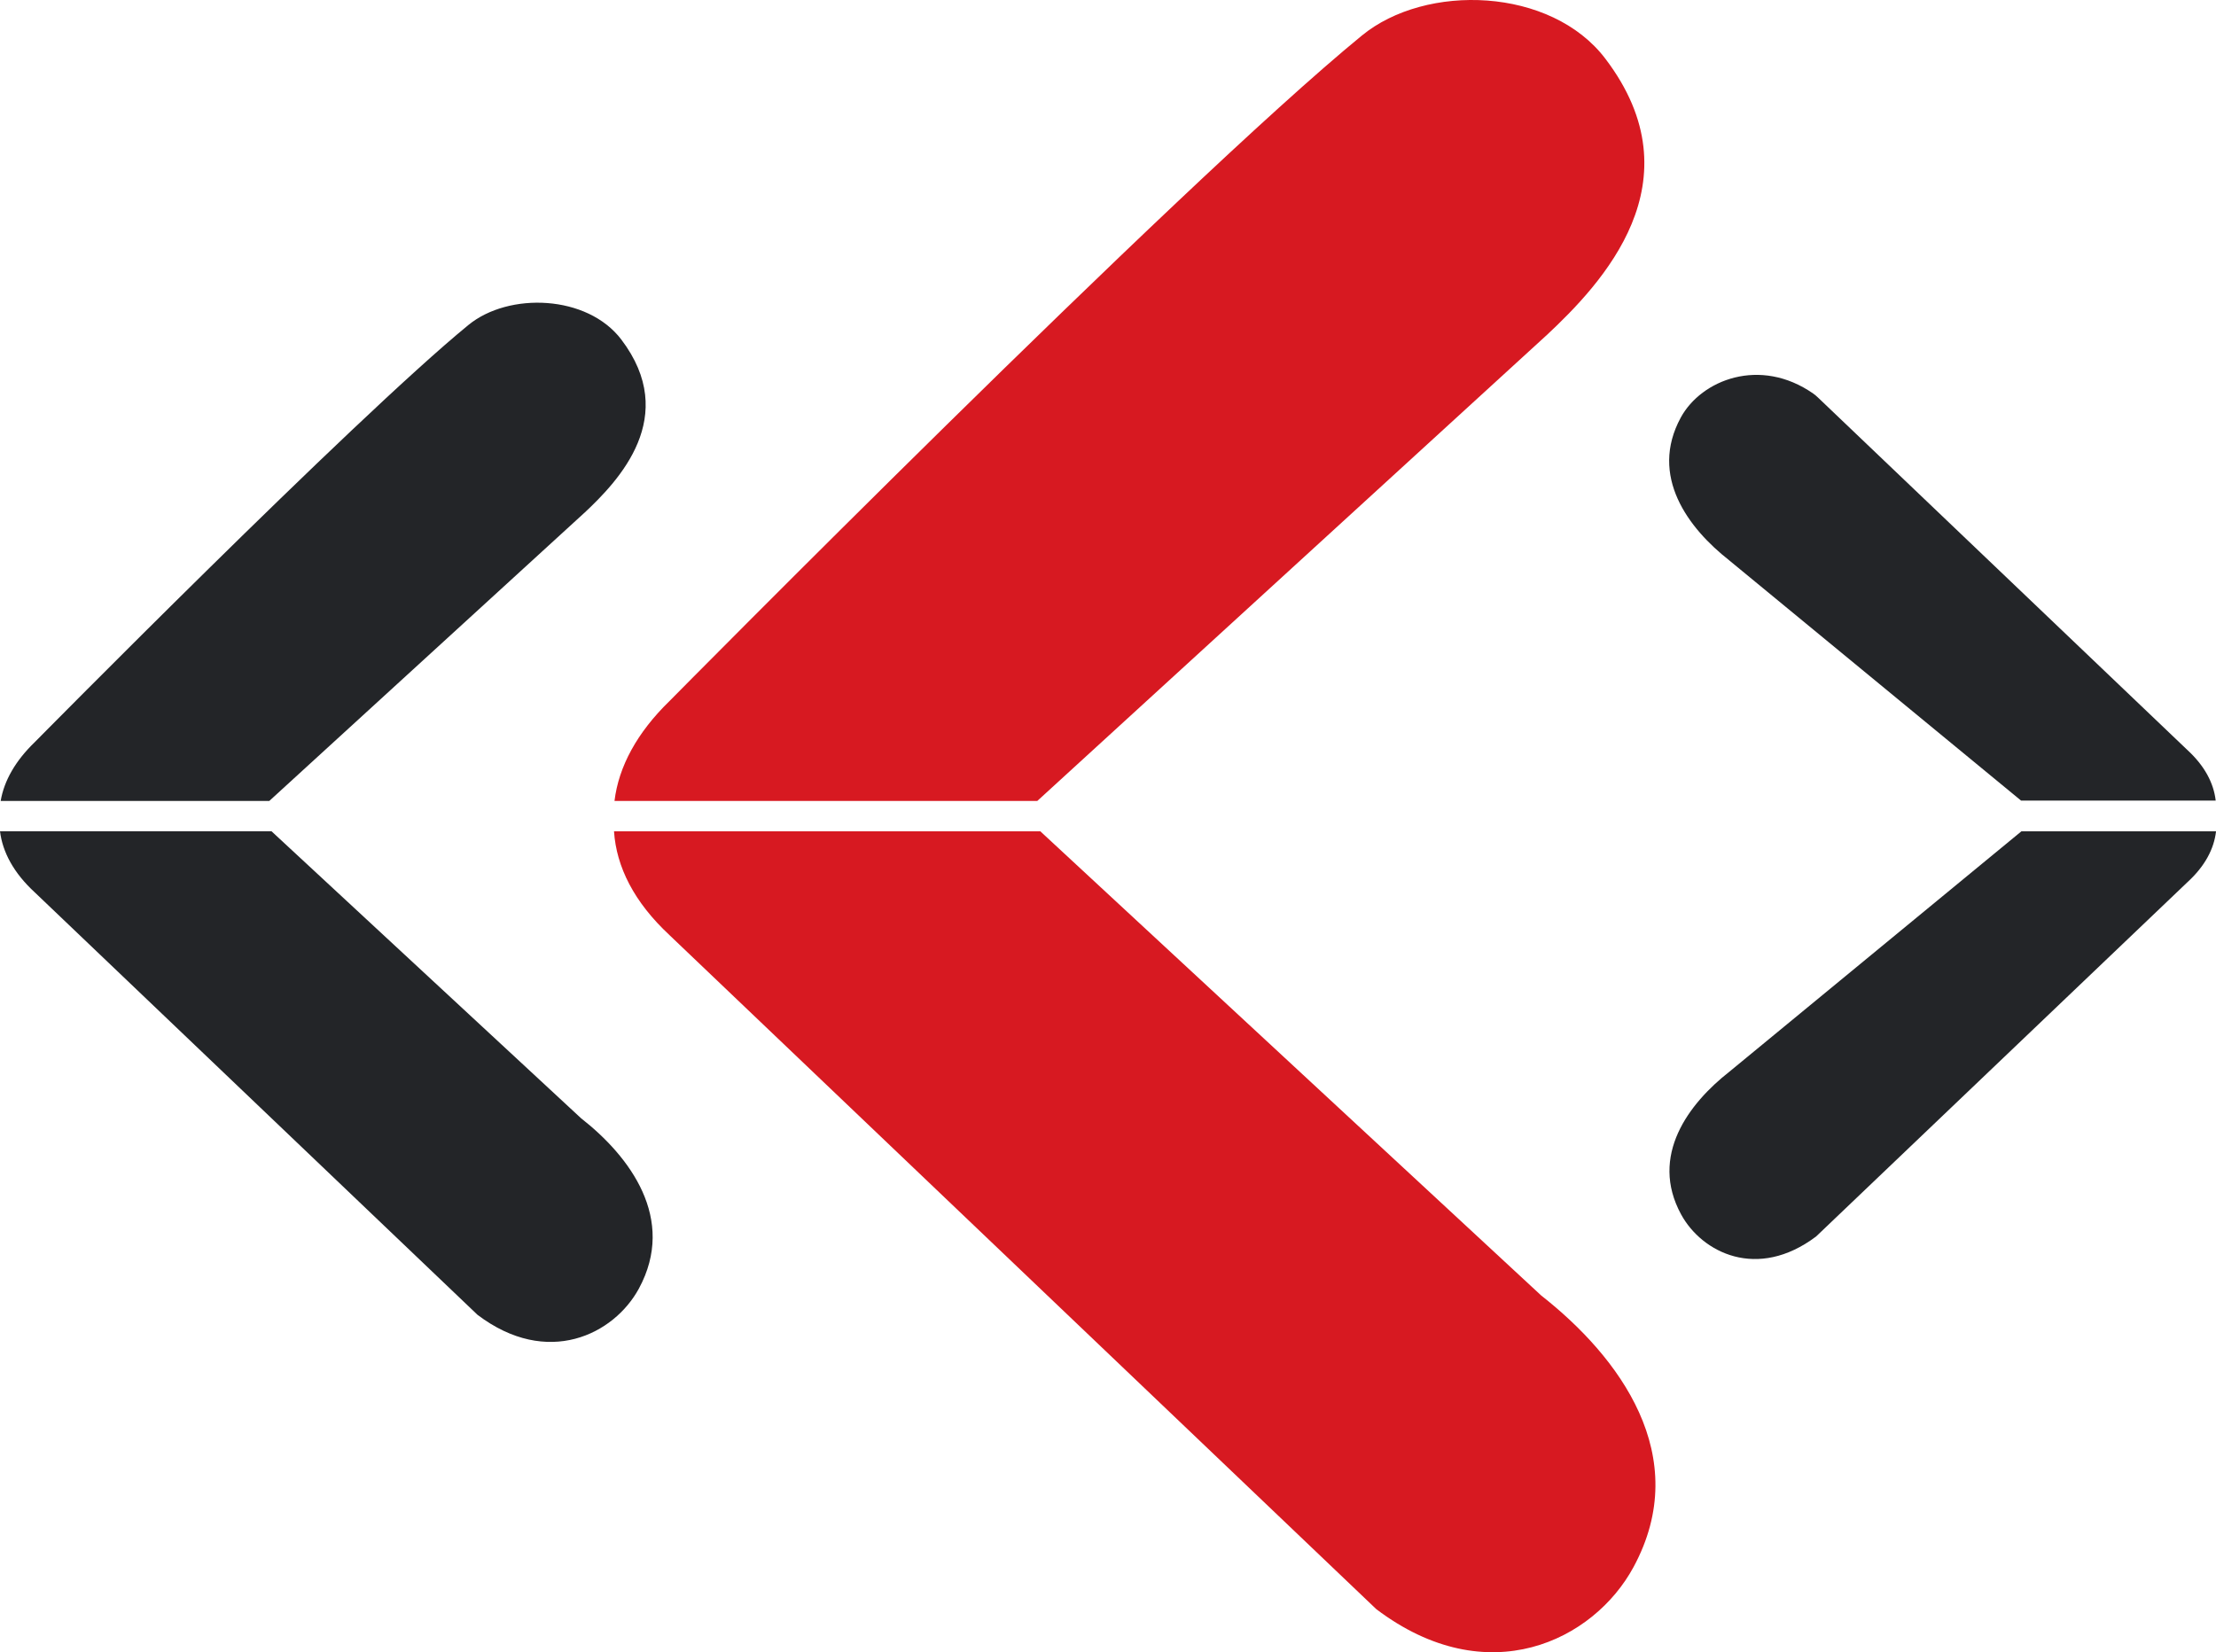
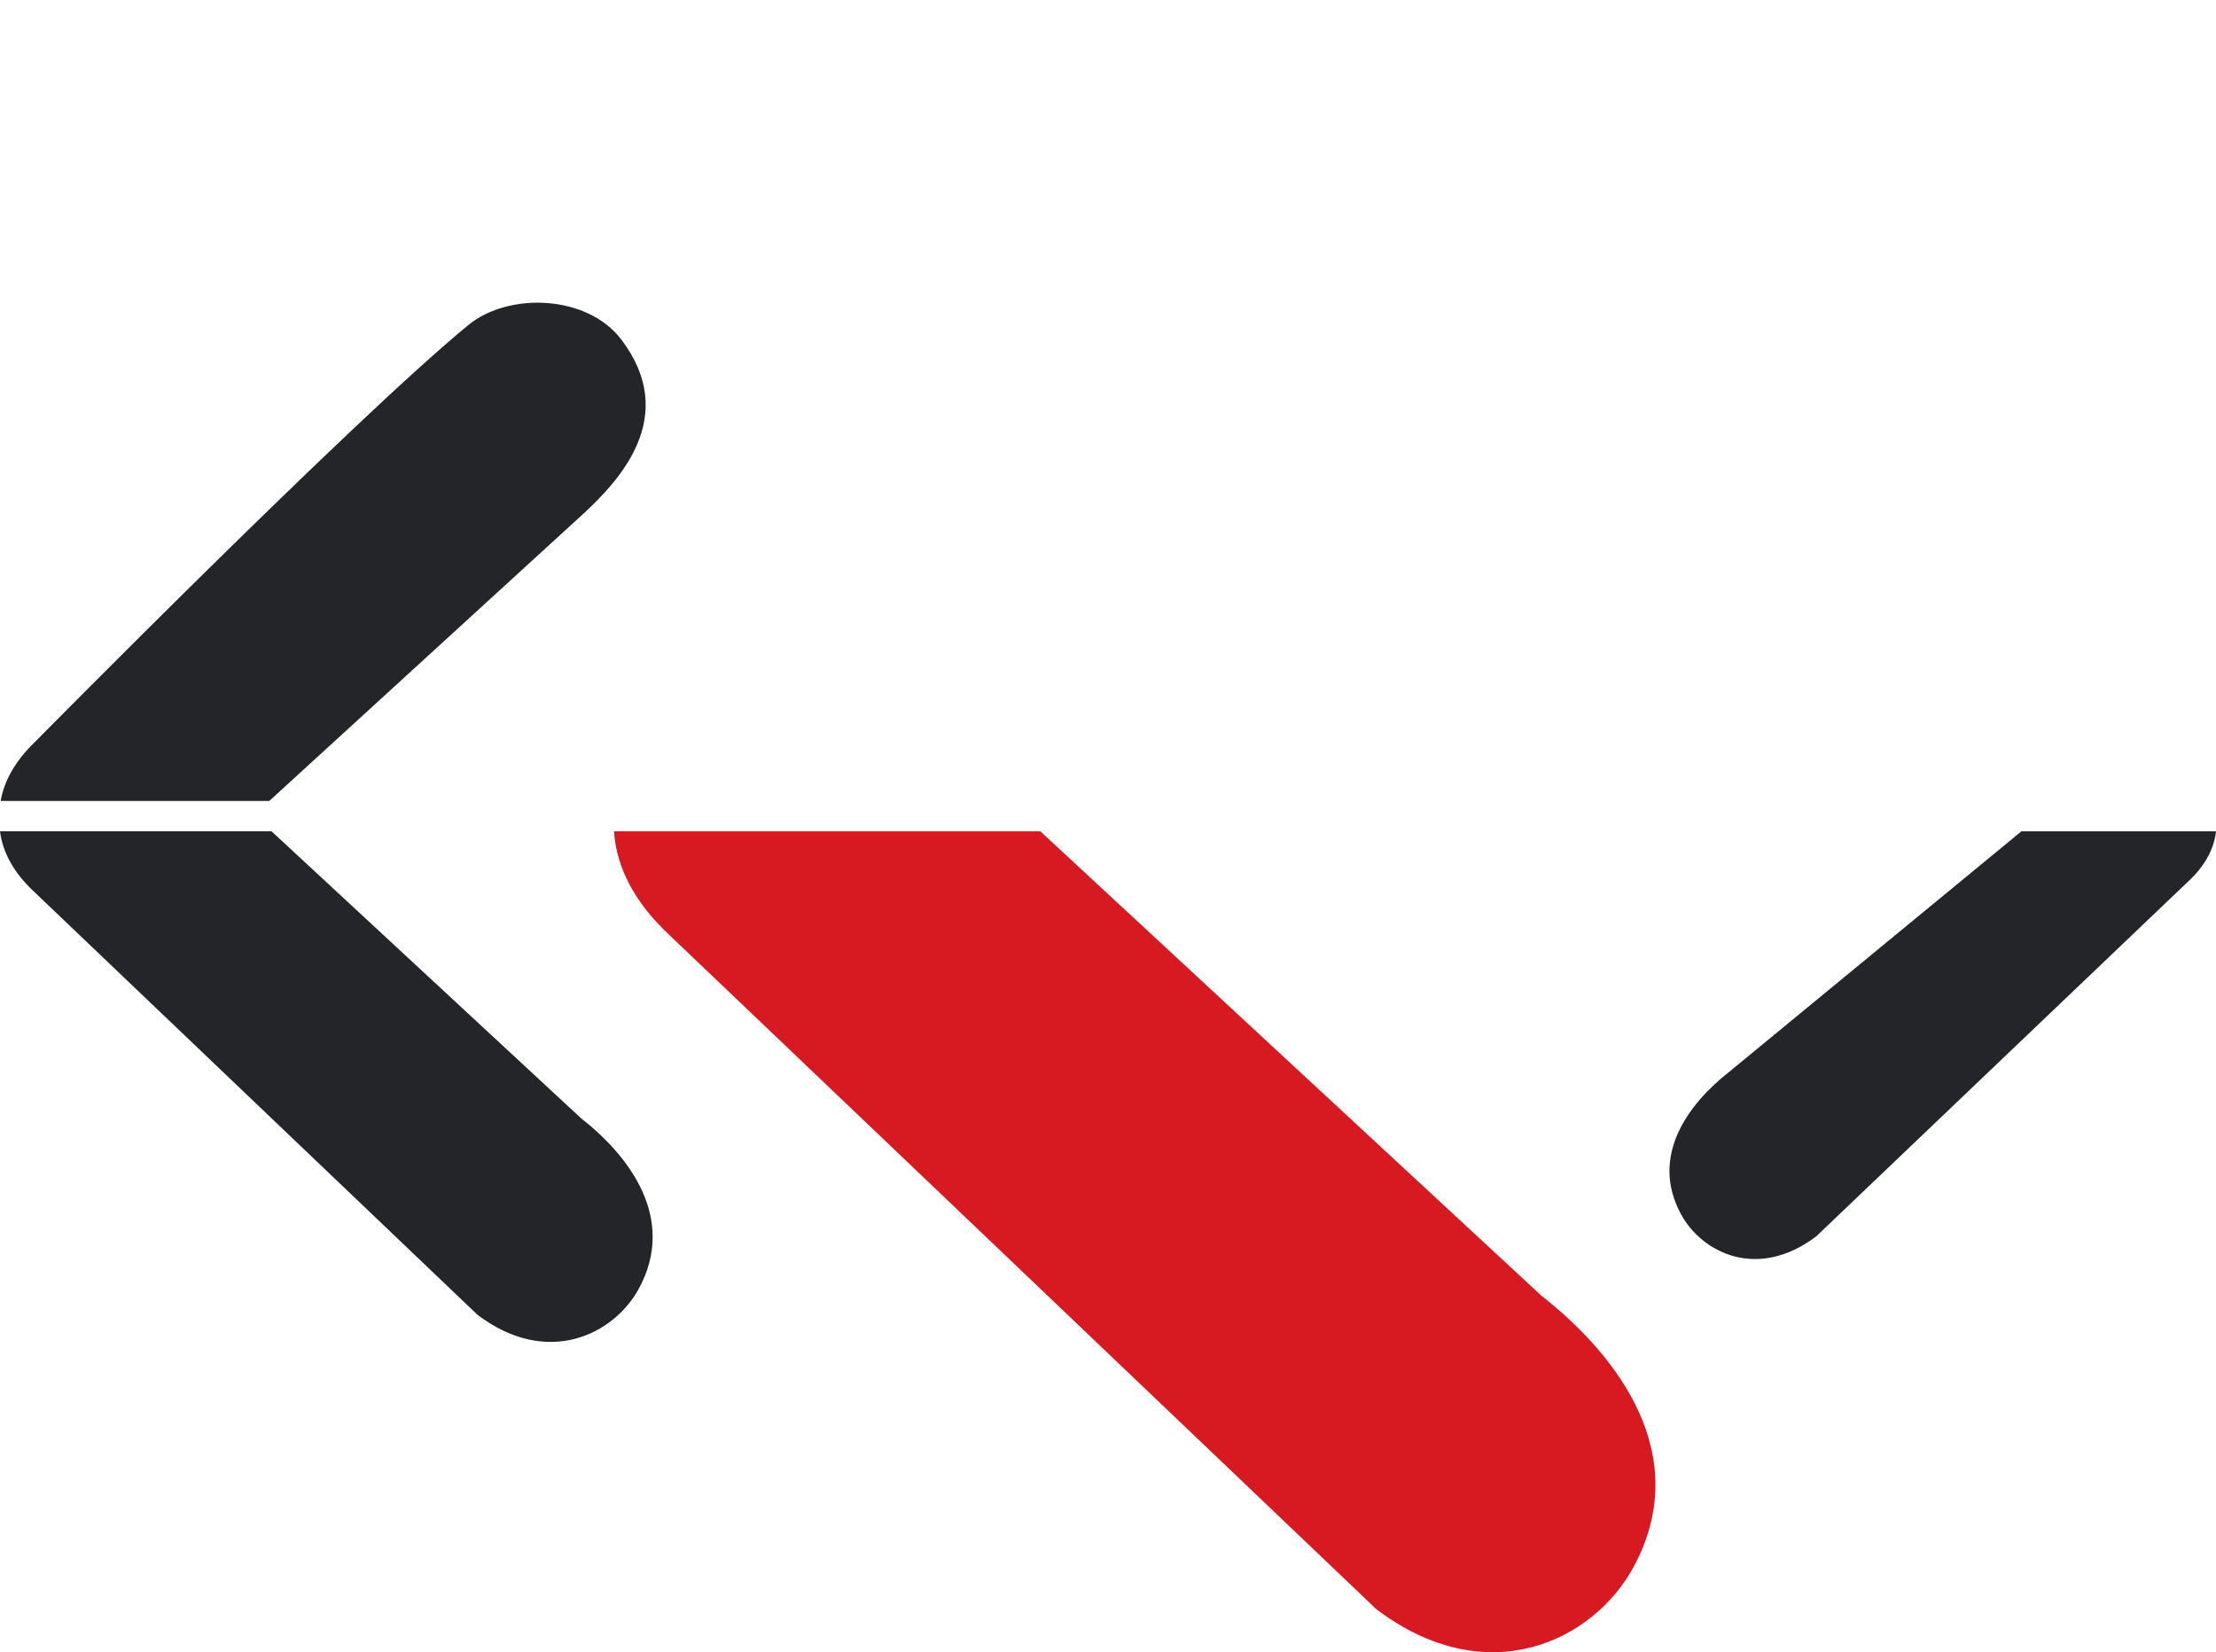
<svg xmlns="http://www.w3.org/2000/svg" id="Layer_2" data-name="Layer 2" viewBox="0 0 594.91 443.63" width="594.91" height="443.63">
  <defs>
    <style>
      .cls-1 {
        fill: #d71921;
      }

      .cls-2 {
        fill: #232528;
      }
    </style>
  </defs>
  <g id="Layer_1-2" data-name="Layer 1">
    <g id="Logo_icon_cl">
      <g>
        <g>
          <path class="cls-2" d="M156.8,137.78c9.4-8.79,25.7-25.92,10-46.61-9.15-12.05-30.22-12.78-41.05-3.91C94.91,112.52,9.3,199.3,9.3,199.3c-5.13,4.95-8.2,10.31-9.12,15.76H72.29l84.51-77.29h0Z" />
          <path class="cls-2" d="M9.31,239.58l118.88,113.45c18.79,14.23,36.63,5.27,43.32-7.03,10.17-18.76-2.46-35.53-15.52-45.75l-83.11-77.06H0c.69,5.61,3.67,11.19,9.31,16.39h0Z" />
        </g>
        <g>
          <path class="cls-2" d="M464.3,287.73c-10.95,8.57-21.56,22.61-12.99,38.34,5.61,10.28,20.47,17.79,36.24,5.93l99.7-95.14c4.72-4.32,7.13-8.96,7.67-13.65h-52.25l-78.37,64.52h0Z" />
-           <path class="cls-2" d="M464.22,150.44c-10.95-8.57-21.56-22.61-12.99-38.34,5.53-10.13,21.28-16.36,35.55-6.43,.45,.32,.89,.69,1.29,1.08l99.09,94.56c4.72,4.32,7.13,8.96,7.67,13.65h-52.25l-78.37-64.52h0Z" />
        </g>
        <g>
-           <path class="cls-1" d="M179.74,251.09l189.73,180.96c29.93,22.64,58.4,8.38,69.03-11.22,16.26-29.93-3.94-56.66-24.73-72.97l-134.48-124.65h-114.45c.62,9.53,5.39,19.04,14.91,27.88h0Z" />
-           <path class="cls-1" d="M415.04,90.16c15.01-14.02,41.03-41.37,15.95-74.38-14.59-19.24-48.2-20.37-65.41-6.21-49.22,40.29-185.85,178.67-185.85,178.67-8.66,8.41-13.65,17.57-14.76,26.81h113.51l136.56-124.9h-.01Z" />
+           <path class="cls-1" d="M179.74,251.09l189.73,180.96c29.93,22.64,58.4,8.38,69.03-11.22,16.26-29.93-3.94-56.66-24.73-72.97l-134.48-124.65h-114.45c.62,9.53,5.39,19.04,14.91,27.88Z" />
        </g>
      </g>
    </g>
  </g>
</svg>